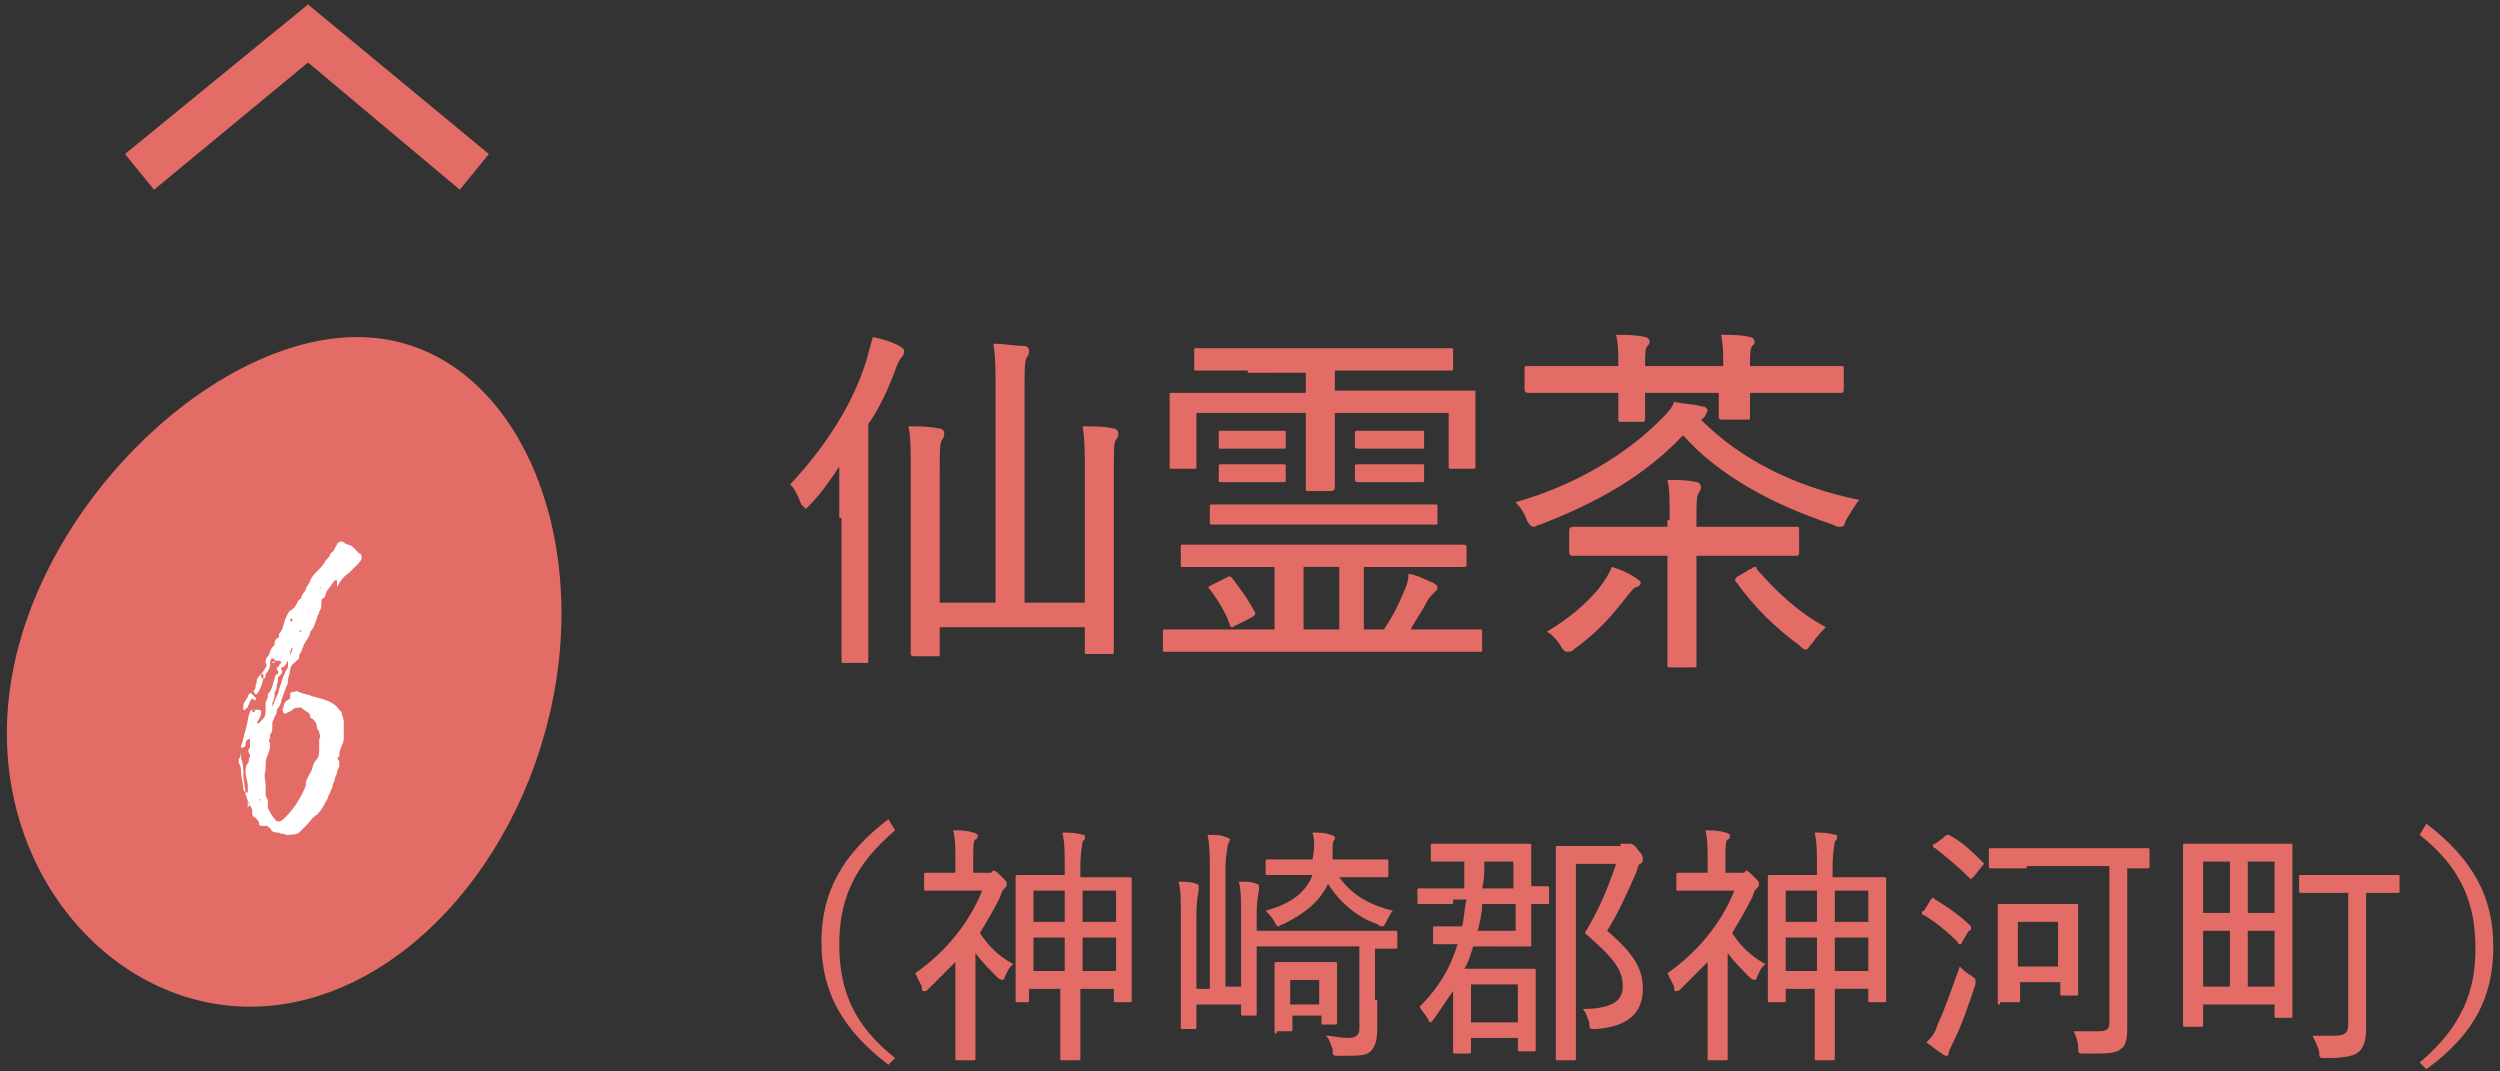
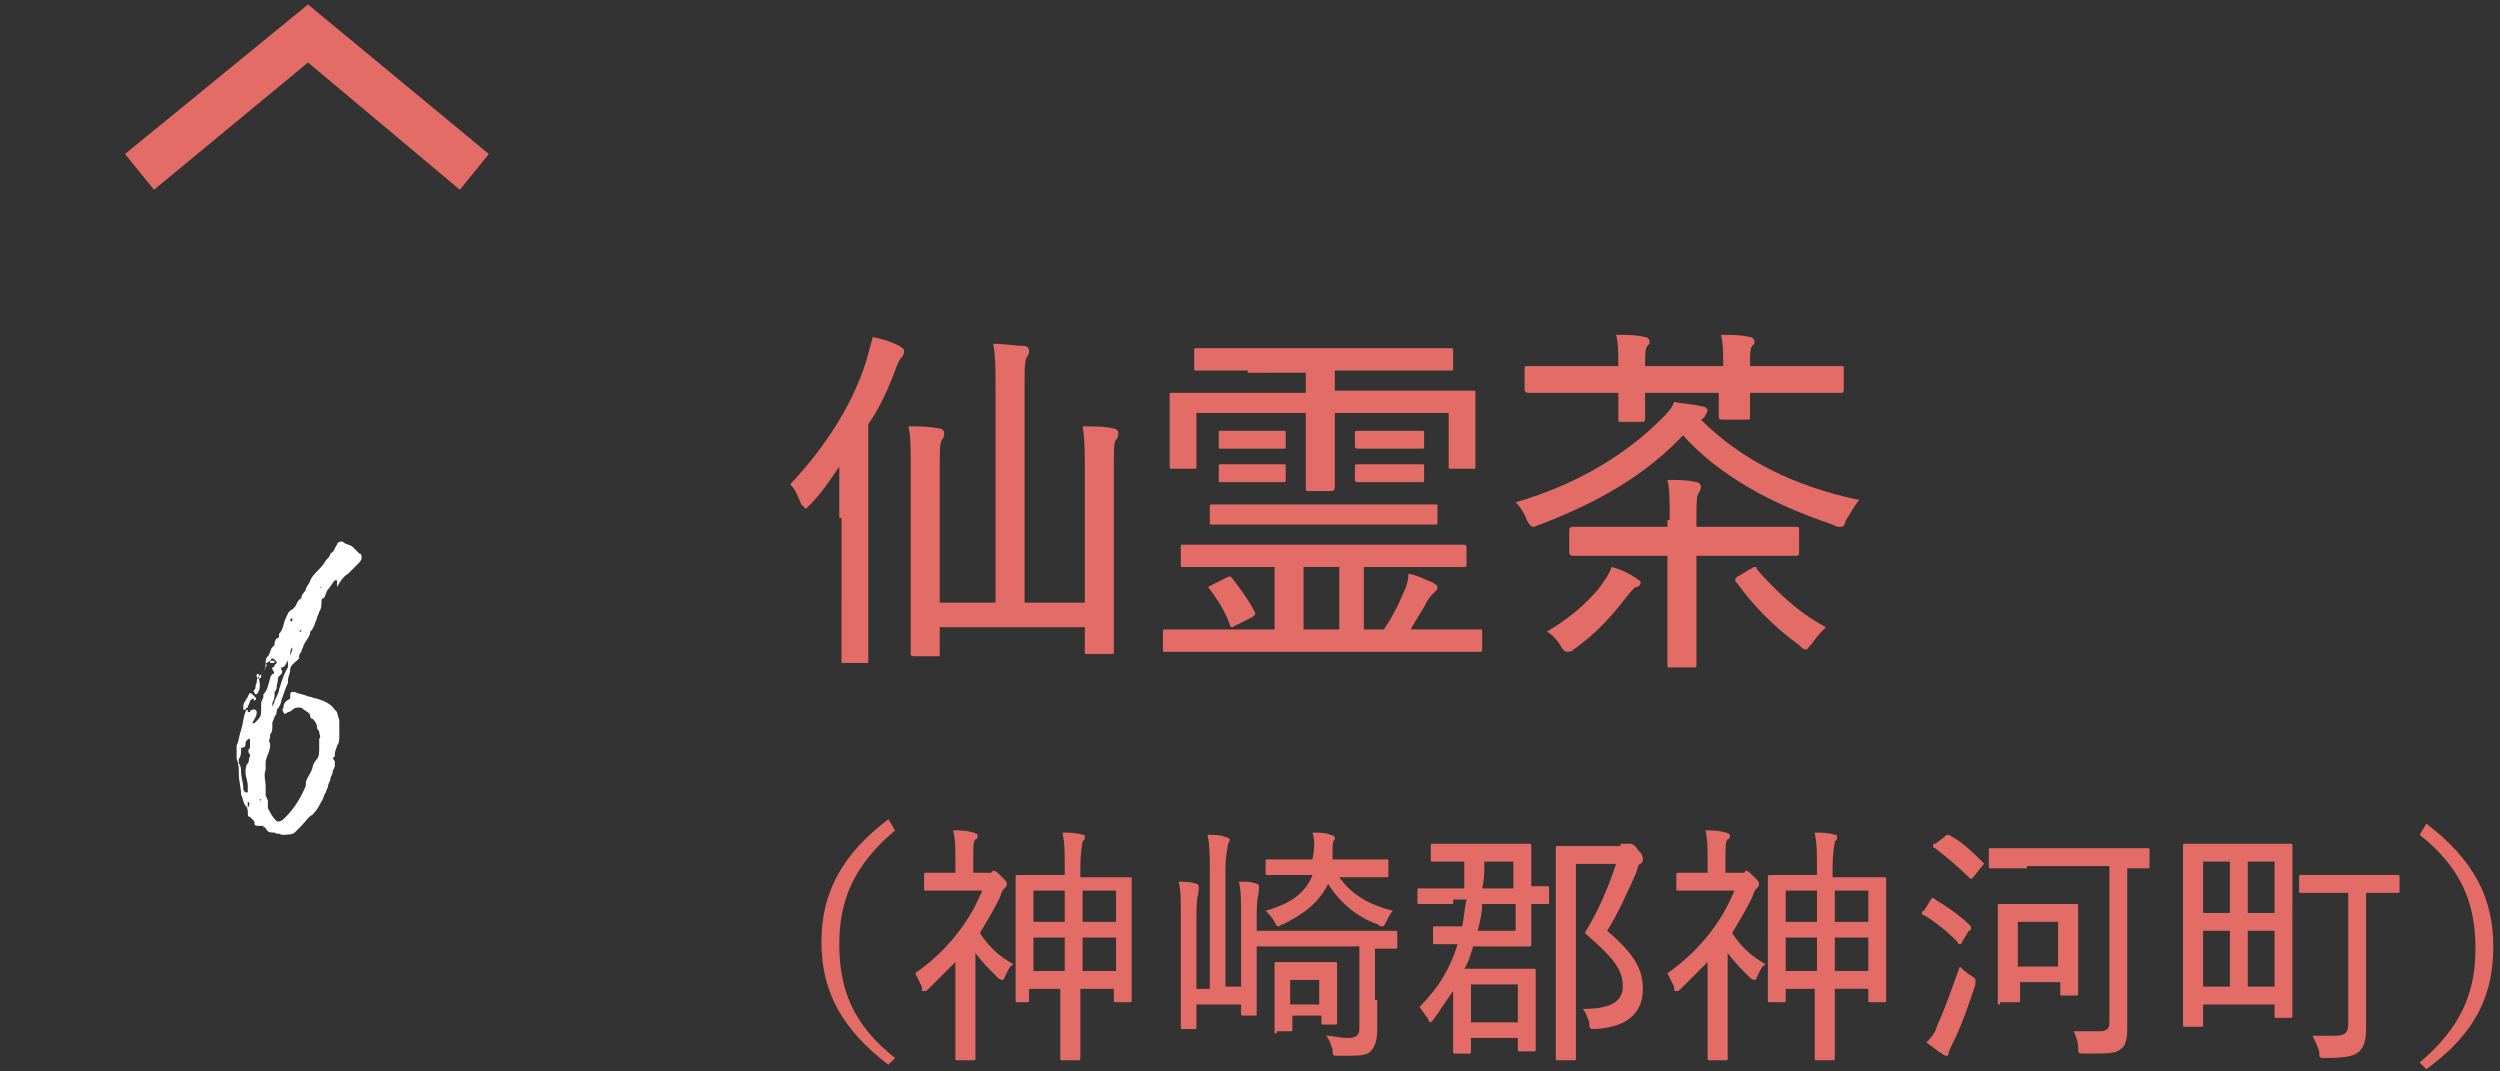
<svg xmlns="http://www.w3.org/2000/svg" version="1.1" id="レイヤー_1" x="0px" y="0px" viewBox="0 0 112 48" style="enable-background:new 0 0 112 48;" xml:space="preserve">
  <rect x="0" y="0" width="112" height="48" fill="#333333" stroke="none" />
  <style type="text/css">
	.st0{fill:#E46C66;}
	.st1{fill:#FFFFFF;}
</style>
  <g>
    <g>
-       <path class="st0" d="M24.9,30.6c-1.3,8-7.2,14.5-13.7,14.5S-0.8,38.5,0.5,30.5S9.6,15.1,16,15.1S26.2,22.6,24.9,30.6z" />
      <g>
-         <path class="st1" d="M11.5,31.1C11.5,31.2,11.5,31.1,11.5,31.1c-0.1,0-0.1,0-0.1-0.1c0,0-0.1,0,0-0.1c0.1-0.1,0-0.2,0.1-0.3     c0-0.1,0-0.2,0.1-0.3c0.1-0.1,0.2-0.2,0.3-0.4c0,0,0.1-0.1,0-0.2c0,0,0,0,0,0c0-0.1,0-0.2,0.1-0.3c0.1-0.1,0.1-0.3,0.2-0.4     c0,0,0.1-0.1,0.1-0.1c0,0,0,0.1,0,0c0,0,0,0,0,0c0-0.1,0-0.2,0.1-0.3c0,0,0.1,0,0.1-0.1c0,0,0-0.1,0-0.1c0.2-0.2,0.2-0.5,0.3-0.7     c0.1-0.2,0.1-0.3,0.3-0.4c0,0,0.1-0.1,0.1-0.1c0.1-0.1,0.1-0.3,0.3-0.4c0,0,0,0,0,0c0-0.2,0.2-0.3,0.2-0.4c0-0.1,0.2-0.3,0.2-0.4     c0.1-0.2,0.2-0.3,0.3-0.4c0.1-0.1,0.3-0.3,0.4-0.5c0.1-0.1,0.2-0.2,0.2-0.3c0,0,0,0,0,0c0.2-0.1,0.2-0.3,0.3-0.4     c0-0.1,0.2-0.2,0.3-0.1c0.1,0.1,0.3,0.1,0.4,0.2c0.1,0.1,0.2,0.2,0.3,0.3c0.1,0,0.1,0.1,0.1,0.2c0,0.1-0.1,0.2-0.2,0.3     c-0.1,0.1-0.3,0.3-0.4,0.4c-0.2,0.1-0.4,0.4-0.5,0.6C15.1,25.9,15.1,26,15,26c-0.1,0.1-0.2,0.3-0.3,0.4c-0.1,0.1-0.1,0.3-0.2,0.4     c-0.1,0-0.1,0.1-0.1,0.2c0,0.1,0,0.3-0.1,0.4c0,0.1-0.1,0.2-0.1,0.3c-0.1,0.2-0.1,0.4-0.3,0.6c0,0.2-0.2,0.4-0.3,0.6     c0,0.1-0.1,0.2-0.1,0.3c0,0-0.1,0.1-0.1,0.2c0,0,0,0.1,0,0.1C13.2,29.7,13,29.8,13,30c0,0.2-0.1,0.3-0.1,0.5c0,0,0,0,0,0.1     c-0.1,0.2-0.2,0.5-0.3,0.8c0,0.1-0.1,0.3-0.2,0.4c0,0.1,0,0.2-0.1,0.3c0,0.1-0.1,0.2-0.1,0.3c0,0,0,0,0,0.1c0,0.2,0,0.3-0.1,0.4     c0,0,0,0.1,0,0.1c0,0.1-0.1,0.2,0,0.3c0,0,0,0.1,0,0.1c0,0.3-0.2,0.5-0.2,0.8c0,0.1,0,0.2,0,0.3c-0.1,0.2,0,0.5,0,0.7     c0,0.1,0,0.1,0,0.2c0,0.1,0,0.1,0,0.2c0,0.1,0.1,0.2,0.1,0.3c0,0.1,0,0.2,0,0.3c0.1,0.2,0.2,0.4,0.4,0.6c0,0,0.1,0,0.1,0     c0.1,0,0.2-0.1,0.3-0.2c0.4-0.4,0.7-0.9,0.9-1.4c0,0,0-0.1,0-0.1c0-0.2,0.2-0.4,0.3-0.7c0-0.1,0.1-0.3,0.2-0.4     c0.1-0.1,0.1-0.3,0.1-0.5c0-0.1,0-0.2,0-0.3c0,0,0-0.1,0-0.1c0.1-0.1,0-0.2,0-0.3c0-0.1-0.1-0.1-0.1-0.2c0-0.2-0.1-0.3-0.2-0.4     c0,0-0.1,0-0.1-0.1c0-0.2-0.2-0.2-0.4-0.4c0,0-0.1,0-0.1,0c-0.1,0-0.2,0-0.3,0.1c0,0-0.1,0.1-0.2,0.1c-0.1,0.1-0.2,0.1-0.2,0     c-0.1-0.1,0-0.2,0-0.2c0-0.2,0.1-0.3,0.3-0.4c0,0,0,0,0-0.1c0-0.1,0-0.2,0.1-0.2c0,0,0,0,0.1,0c0.1-0.1,0.1,0,0.2,0     c0.2,0.1,0.4,0.1,0.6,0.2c0.1,0,0.3,0.1,0.4,0.1c0.3,0.1,0.6,0.2,0.8,0.5c0,0,0.1,0.1,0.1,0.1c0,0.1,0.1,0.3,0.1,0.4     c0,0.1,0,0.3,0,0.4c0,0,0,0.1,0,0.1c0,0.1,0,0.1,0,0.2c0,0.1,0,0.3-0.1,0.4c0,0.1-0.1,0.2-0.1,0.4c0,0,0,0.1,0,0.1     c-0.1,0-0.1,0.1,0,0.2c0,0,0,0.1,0,0.2c0,0.1-0.1,0.2-0.1,0.3c0,0.1-0.1,0.2-0.1,0.3c0,0.1-0.1,0.2-0.1,0.3     c0,0.1-0.1,0.2-0.1,0.3c-0.1,0.1-0.1,0.3-0.2,0.4c-0.1,0.2-0.2,0.4-0.4,0.6c-0.2,0.1-0.3,0.3-0.5,0.5c-0.1,0.1-0.2,0.2-0.3,0.3     c-0.1,0.1-0.4,0.1-0.6,0.1c-0.1-0.1-0.2,0-0.3-0.1c-0.2,0-0.3,0-0.4-0.2c-0.1-0.1-0.1,0-0.1,0c0,0,0,0,0,0c0,0,0,0,0,0     c0-0.1,0-0.1,0-0.1c-0.1,0-0.1,0-0.2,0c-0.1,0-0.2,0-0.2-0.1c0-0.1,0-0.1-0.1-0.2c0,0-0.1-0.1-0.1-0.1c-0.1,0-0.1-0.1-0.1-0.2     c0-0.1,0-0.2-0.1-0.3c-0.1-0.1-0.1-0.3-0.2-0.5c0-0.3-0.1-0.6-0.1-0.9c0-0.2,0-0.5-0.1-0.7c0-0.1,0-0.1,0-0.2c0-0.1,0-0.1,0-0.2     c0-0.1,0-0.1,0-0.2c0.1-0.2,0.1-0.4,0.2-0.7c0.1-0.3,0.1-0.6,0.2-0.8c0,0,0-0.1,0.1-0.1c0,0,0,0,0,0c0,0,0,0,0,0c0,0,0,0.1,0,0.1     c0,0,0,0,0,0c0,0,0,0,0.1,0c0,0,0-0.1,0.1-0.1c0,0,0.1,0,0.1,0s0.1,0,0.1,0.1c0,0.2-0.1,0.3-0.2,0.5c0,0,0,0,0,0c0,0,0,0,0.1,0     c0,0,0,0,0,0c0.3-0.3,0.3-0.3,0.3-0.7c0-0.1,0-0.2,0-0.2c0-0.1,0.1-0.2,0.1-0.3c0,0,0-0.1,0-0.1c0.2-0.2,0.2-0.4,0.3-0.7     c0-0.1,0.1-0.2,0.1-0.2c0.1,0,0.1-0.1,0-0.2c0,0,0-0.1,0-0.1c0,0,0.1,0,0.1-0.1c0,0,0.1-0.1,0.1-0.1c0,0,0-0.1-0.1-0.1     c-0.1,0-0.1,0-0.2,0c0,0-0.1,0.1-0.2,0.1c0,0,0,0,0,0.1c0,0.1-0.1,0.3-0.2,0.4c0,0.1,0,0.2-0.1,0.2c0-0.1,0-0.1,0-0.2     c0,0,0,0,0,0c0,0,0,0-0.1,0c0,0,0,0,0,0.1c0,0,0,0.1,0.1,0.1C11.7,30.8,11.6,31,11.5,31.1z M11.2,33.1C11.2,33,11.2,33,11.2,33.1     C11.2,33,11.2,33,11.2,33.1c-0.1,0-0.2,0.1-0.2,0.2c0,0.1,0,0.2-0.2,0.2l0,0c0,0,0,0.1,0,0.1c0,0.1,0,0.3-0.1,0.4     c0,0,0,0.1,0,0.2c0.1,0.1,0.1,0.3,0.1,0.4c0,0.2,0.1,0.5,0.1,0.7c0,0.1,0,0.1,0.1,0.2c0,0,0,0,0.1,0l0,0c0-0.1,0-0.2,0-0.3     c0-0.2-0.1-0.4-0.1-0.6c0-0.1,0-0.3,0.1-0.4c0.1-0.1,0-0.2,0.1-0.3c0,0,0-0.1,0-0.1c-0.1-0.1-0.1-0.2,0-0.3     C11.2,33.5,11.2,33.3,11.2,33.1C11.2,33.1,11.2,33.1,11.2,33.1z M11.4,31.4C11.4,31.4,11.4,31.4,11.4,31.4c0-0.1-0.1-0.1-0.1-0.1     c0,0-0.1,0.1-0.1,0.1c0,0.1-0.1,0.2-0.1,0.3c0,0-0.1,0-0.1,0.1c0,0,0,0-0.1,0c0,0,0,0,0-0.1c0-0.1,0-0.2,0.1-0.3     c0-0.1,0.1-0.1,0.1-0.2c0.1-0.2,0.1-0.2,0.3,0C11.5,31.3,11.5,31.3,11.4,31.4C11.5,31.3,11.4,31.4,11.4,31.4z M10.9,32L10.9,32     L10.9,32L10.9,32z M11.1,35.9L11.1,35.9C11.1,35.9,11,35.9,11.1,35.9c0,0.1,0,0.2,0,0.3c0,0,0,0,0,0c0,0,0,0,0,0     C11.2,36,11.2,36,11.1,35.9z M11.4,36.5C11.4,36.4,11.4,36.4,11.4,36.5C11.3,36.4,11.3,36.4,11.4,36.5     C11.3,36.5,11.3,36.5,11.4,36.5L11.4,36.5z M11.4,31.8C11.4,31.8,11.4,31.8,11.4,31.8C11.3,31.8,11.3,31.8,11.4,31.8     C11.3,31.8,11.4,31.7,11.4,31.8C11.4,31.7,11.4,31.8,11.4,31.8z M11.4,32.1C11.4,32.1,11.4,32.1,11.4,32.1     C11.4,32,11.4,32,11.4,32.1C11.4,32,11.4,32.1,11.4,32.1C11.4,32.1,11.4,32.1,11.4,32.1z M11.5,33.4     C11.5,33.4,11.5,33.4,11.5,33.4C11.5,33.4,11.5,33.4,11.5,33.4C11.5,33.3,11.5,33.3,11.5,33.4C11.5,33.3,11.6,33.3,11.5,33.4     C11.5,33.3,11.5,33.3,11.5,33.4C11.5,33.3,11.5,33.3,11.5,33.4z M11.7,35.8C11.6,35.8,11.6,35.9,11.7,35.8     C11.6,35.9,11.7,35.9,11.7,35.8C11.7,35.9,11.7,35.9,11.7,35.8C11.7,35.8,11.7,35.8,11.7,35.8z M12.9,29.6     c-0.1,0.1-0.1,0.3-0.3,0.3c0,0,0,0,0,0.1c0.1,0.1,0,0.2,0,0.2c0,0-0.1,0.1-0.1,0.1c-0.1,0.1,0,0.1-0.1,0.4c0,0.1,0,0.2-0.1,0.3     c0,0,0,0,0,0.1c0,0.1,0,0.2-0.1,0.4c0,0.1,0,0.1,0,0.2c0,0,0,0,0,0c0,0,0,0,0,0c0-0.1,0.1-0.2,0.1-0.3c0.1-0.2,0.2-0.4,0.2-0.5     c0.1-0.3,0.2-0.7,0.4-1C12.9,29.8,12.9,29.7,12.9,29.6C12.9,29.6,12.9,29.5,12.9,29.6C12.9,29.5,12.9,29.5,12.9,29.6     C12.9,29.5,12.9,29.6,12.9,29.6C12.9,29.6,12.9,29.6,12.9,29.6z M12.2,29.5C12.1,29.5,12.1,29.6,12.2,29.5     c-0.1,0.1-0.1,0.1-0.1,0.2c0,0,0,0,0.1,0c0.1,0,0.1,0,0.1-0.1c0,0,0,0,0.1,0c0,0,0,0,0,0c0,0,0,0,0,0     C12.3,29.6,12.3,29.5,12.2,29.5z M12.3,28.4L12.3,28.4L12.3,28.4L12.3,28.4z M12.7,28.5L12.7,28.5L12.7,28.5z M13,29.4     c0-0.1,0.1-0.2,0.1-0.4c0,0,0,0,0,0c0,0,0,0,0,0C13,29.1,13,29.2,13,29.4C12.9,29.4,13,29.4,13,29.4C13,29.4,13,29.4,13,29.4z      M13.1,27.7C13.1,27.7,13,27.7,13.1,27.7c-0.1,0-0.1,0.1-0.1,0.1c0,0,0,0,0,0C13.1,27.9,13.1,27.8,13.1,27.7     C13.1,27.8,13.1,27.7,13.1,27.7z M13.2,28.7C13.2,28.7,13.2,28.7,13.2,28.7C13.2,28.8,13.2,28.8,13.2,28.7     C13.2,28.8,13.2,28.7,13.2,28.7C13.2,28.7,13.2,28.7,13.2,28.7z M13.4,27.5L13.4,27.5L13.4,27.5L13.4,27.5z M13.5,28.2     C13.5,28.2,13.5,28.2,13.5,28.2C13.5,28.2,13.4,28.3,13.5,28.2c-0.1,0.1-0.1,0.1-0.1,0.1c0,0,0,0,0,0     C13.5,28.3,13.5,28.3,13.5,28.2C13.5,28.2,13.5,28.2,13.5,28.2z M14,27.2L14,27.2L14,27.2L14,27.2z M14.4,26.3     C14.4,26.3,14.4,26.3,14.4,26.3C14.3,26.3,14.3,26.4,14.4,26.3C14.4,26.4,14.4,26.3,14.4,26.3C14.4,26.3,14.4,26.3,14.4,26.3z" />
+         <path class="st1" d="M11.5,31.1C11.5,31.2,11.5,31.1,11.5,31.1c-0.1,0-0.1,0-0.1-0.1c0,0-0.1,0,0-0.1c0.1-0.1,0-0.2,0.1-0.3     c0-0.1,0-0.2,0.1-0.3c0.1-0.1,0.2-0.2,0.3-0.4c0,0,0.1-0.1,0-0.2c0,0,0,0,0,0c0-0.1,0-0.2,0.1-0.3c0.1-0.1,0.1-0.3,0.2-0.4     c0,0,0.1-0.1,0.1-0.1c0,0,0,0.1,0,0c0,0,0,0,0,0c0-0.1,0-0.2,0.1-0.3c0,0,0.1,0,0.1-0.1c0,0,0-0.1,0-0.1c0.2-0.2,0.2-0.5,0.3-0.7     c0.1-0.2,0.1-0.3,0.3-0.4c0,0,0.1-0.1,0.1-0.1c0.1-0.1,0.1-0.3,0.3-0.4c0,0,0,0,0,0c0-0.2,0.2-0.3,0.2-0.4c0-0.1,0.2-0.3,0.2-0.4     c0.1-0.2,0.2-0.3,0.3-0.4c0.1-0.1,0.3-0.3,0.4-0.5c0.1-0.1,0.2-0.2,0.2-0.3c0,0,0,0,0,0c0.2-0.1,0.2-0.3,0.3-0.4     c0-0.1,0.2-0.2,0.3-0.1c0.1,0.1,0.3,0.1,0.4,0.2c0.1,0.1,0.2,0.2,0.3,0.3c0.1,0,0.1,0.1,0.1,0.2c0,0.1-0.1,0.2-0.2,0.3     c-0.1,0.1-0.3,0.3-0.4,0.4c-0.2,0.1-0.4,0.4-0.5,0.6C15.1,25.9,15.1,26,15,26c-0.1,0.1-0.2,0.3-0.3,0.4c-0.1,0.1-0.1,0.3-0.2,0.4     c-0.1,0-0.1,0.1-0.1,0.2c0,0.1,0,0.3-0.1,0.4c0,0.1-0.1,0.2-0.1,0.3c-0.1,0.2-0.1,0.4-0.3,0.6c0,0.2-0.2,0.4-0.3,0.6     c0,0.1-0.1,0.2-0.1,0.3c0,0-0.1,0.1-0.1,0.2c0,0,0,0.1,0,0.1C13.2,29.7,13,29.8,13,30c0,0.2-0.1,0.3-0.1,0.5c0,0,0,0,0,0.1     c-0.1,0.2-0.2,0.5-0.3,0.8c0,0.1-0.1,0.3-0.2,0.4c0,0.1,0,0.2-0.1,0.3c0,0.1-0.1,0.2-0.1,0.3c0,0,0,0,0,0.1c0,0.2,0,0.3-0.1,0.4     c0,0,0,0.1,0,0.1c0,0.1-0.1,0.2,0,0.3c0,0,0,0.1,0,0.1c0,0.3-0.2,0.5-0.2,0.8c0,0.1,0,0.2,0,0.3c-0.1,0.2,0,0.5,0,0.7     c0,0.1,0,0.1,0,0.2c0,0.1,0,0.1,0,0.2c0,0.1,0.1,0.2,0.1,0.3c0,0.1,0,0.2,0,0.3c0.1,0.2,0.2,0.4,0.4,0.6c0,0,0.1,0,0.1,0     c0.1,0,0.2-0.1,0.3-0.2c0.4-0.4,0.7-0.9,0.9-1.4c0,0,0-0.1,0-0.1c0-0.2,0.2-0.4,0.3-0.7c0-0.1,0.1-0.3,0.2-0.4     c0.1-0.1,0.1-0.3,0.1-0.5c0-0.1,0-0.2,0-0.3c0,0,0-0.1,0-0.1c0.1-0.1,0-0.2,0-0.3c0-0.1-0.1-0.1-0.1-0.2c0-0.2-0.1-0.3-0.2-0.4     c0,0-0.1,0-0.1-0.1c0-0.2-0.2-0.2-0.4-0.4c0,0-0.1,0-0.1,0c-0.1,0-0.2,0-0.3,0.1c0,0-0.1,0.1-0.2,0.1c-0.1,0.1-0.2,0.1-0.2,0     c-0.1-0.1,0-0.2,0-0.2c0-0.2,0.1-0.3,0.3-0.4c0,0,0,0,0-0.1c0-0.1,0-0.2,0.1-0.2c0,0,0,0,0.1,0c0.2,0.1,0.4,0.1,0.6,0.2c0.1,0,0.3,0.1,0.4,0.1c0.3,0.1,0.6,0.2,0.8,0.5c0,0,0.1,0.1,0.1,0.1c0,0.1,0.1,0.3,0.1,0.4     c0,0.1,0,0.3,0,0.4c0,0,0,0.1,0,0.1c0,0.1,0,0.1,0,0.2c0,0.1,0,0.3-0.1,0.4c0,0.1-0.1,0.2-0.1,0.4c0,0,0,0.1,0,0.1     c-0.1,0-0.1,0.1,0,0.2c0,0,0,0.1,0,0.2c0,0.1-0.1,0.2-0.1,0.3c0,0.1-0.1,0.2-0.1,0.3c0,0.1-0.1,0.2-0.1,0.3     c0,0.1-0.1,0.2-0.1,0.3c-0.1,0.1-0.1,0.3-0.2,0.4c-0.1,0.2-0.2,0.4-0.4,0.6c-0.2,0.1-0.3,0.3-0.5,0.5c-0.1,0.1-0.2,0.2-0.3,0.3     c-0.1,0.1-0.4,0.1-0.6,0.1c-0.1-0.1-0.2,0-0.3-0.1c-0.2,0-0.3,0-0.4-0.2c-0.1-0.1-0.1,0-0.1,0c0,0,0,0,0,0c0,0,0,0,0,0     c0-0.1,0-0.1,0-0.1c-0.1,0-0.1,0-0.2,0c-0.1,0-0.2,0-0.2-0.1c0-0.1,0-0.1-0.1-0.2c0,0-0.1-0.1-0.1-0.1c-0.1,0-0.1-0.1-0.1-0.2     c0-0.1,0-0.2-0.1-0.3c-0.1-0.1-0.1-0.3-0.2-0.5c0-0.3-0.1-0.6-0.1-0.9c0-0.2,0-0.5-0.1-0.7c0-0.1,0-0.1,0-0.2c0-0.1,0-0.1,0-0.2     c0-0.1,0-0.1,0-0.2c0.1-0.2,0.1-0.4,0.2-0.7c0.1-0.3,0.1-0.6,0.2-0.8c0,0,0-0.1,0.1-0.1c0,0,0,0,0,0c0,0,0,0,0,0c0,0,0,0.1,0,0.1     c0,0,0,0,0,0c0,0,0,0,0.1,0c0,0,0-0.1,0.1-0.1c0,0,0.1,0,0.1,0s0.1,0,0.1,0.1c0,0.2-0.1,0.3-0.2,0.5c0,0,0,0,0,0c0,0,0,0,0.1,0     c0,0,0,0,0,0c0.3-0.3,0.3-0.3,0.3-0.7c0-0.1,0-0.2,0-0.2c0-0.1,0.1-0.2,0.1-0.3c0,0,0-0.1,0-0.1c0.2-0.2,0.2-0.4,0.3-0.7     c0-0.1,0.1-0.2,0.1-0.2c0.1,0,0.1-0.1,0-0.2c0,0,0-0.1,0-0.1c0,0,0.1,0,0.1-0.1c0,0,0.1-0.1,0.1-0.1c0,0,0-0.1-0.1-0.1     c-0.1,0-0.1,0-0.2,0c0,0-0.1,0.1-0.2,0.1c0,0,0,0,0,0.1c0,0.1-0.1,0.3-0.2,0.4c0,0.1,0,0.2-0.1,0.2c0-0.1,0-0.1,0-0.2     c0,0,0,0,0,0c0,0,0,0-0.1,0c0,0,0,0,0,0.1c0,0,0,0.1,0.1,0.1C11.7,30.8,11.6,31,11.5,31.1z M11.2,33.1C11.2,33,11.2,33,11.2,33.1     C11.2,33,11.2,33,11.2,33.1c-0.1,0-0.2,0.1-0.2,0.2c0,0.1,0,0.2-0.2,0.2l0,0c0,0,0,0.1,0,0.1c0,0.1,0,0.3-0.1,0.4     c0,0,0,0.1,0,0.2c0.1,0.1,0.1,0.3,0.1,0.4c0,0.2,0.1,0.5,0.1,0.7c0,0.1,0,0.1,0.1,0.2c0,0,0,0,0.1,0l0,0c0-0.1,0-0.2,0-0.3     c0-0.2-0.1-0.4-0.1-0.6c0-0.1,0-0.3,0.1-0.4c0.1-0.1,0-0.2,0.1-0.3c0,0,0-0.1,0-0.1c-0.1-0.1-0.1-0.2,0-0.3     C11.2,33.5,11.2,33.3,11.2,33.1C11.2,33.1,11.2,33.1,11.2,33.1z M11.4,31.4C11.4,31.4,11.4,31.4,11.4,31.4c0-0.1-0.1-0.1-0.1-0.1     c0,0-0.1,0.1-0.1,0.1c0,0.1-0.1,0.2-0.1,0.3c0,0-0.1,0-0.1,0.1c0,0,0,0-0.1,0c0,0,0,0,0-0.1c0-0.1,0-0.2,0.1-0.3     c0-0.1,0.1-0.1,0.1-0.2c0.1-0.2,0.1-0.2,0.3,0C11.5,31.3,11.5,31.3,11.4,31.4C11.5,31.3,11.4,31.4,11.4,31.4z M10.9,32L10.9,32     L10.9,32L10.9,32z M11.1,35.9L11.1,35.9C11.1,35.9,11,35.9,11.1,35.9c0,0.1,0,0.2,0,0.3c0,0,0,0,0,0c0,0,0,0,0,0     C11.2,36,11.2,36,11.1,35.9z M11.4,36.5C11.4,36.4,11.4,36.4,11.4,36.5C11.3,36.4,11.3,36.4,11.4,36.5     C11.3,36.5,11.3,36.5,11.4,36.5L11.4,36.5z M11.4,31.8C11.4,31.8,11.4,31.8,11.4,31.8C11.3,31.8,11.3,31.8,11.4,31.8     C11.3,31.8,11.4,31.7,11.4,31.8C11.4,31.7,11.4,31.8,11.4,31.8z M11.4,32.1C11.4,32.1,11.4,32.1,11.4,32.1     C11.4,32,11.4,32,11.4,32.1C11.4,32,11.4,32.1,11.4,32.1C11.4,32.1,11.4,32.1,11.4,32.1z M11.5,33.4     C11.5,33.4,11.5,33.4,11.5,33.4C11.5,33.4,11.5,33.4,11.5,33.4C11.5,33.3,11.5,33.3,11.5,33.4C11.5,33.3,11.6,33.3,11.5,33.4     C11.5,33.3,11.5,33.3,11.5,33.4C11.5,33.3,11.5,33.3,11.5,33.4z M11.7,35.8C11.6,35.8,11.6,35.9,11.7,35.8     C11.6,35.9,11.7,35.9,11.7,35.8C11.7,35.9,11.7,35.9,11.7,35.8C11.7,35.8,11.7,35.8,11.7,35.8z M12.9,29.6     c-0.1,0.1-0.1,0.3-0.3,0.3c0,0,0,0,0,0.1c0.1,0.1,0,0.2,0,0.2c0,0-0.1,0.1-0.1,0.1c-0.1,0.1,0,0.1-0.1,0.4c0,0.1,0,0.2-0.1,0.3     c0,0,0,0,0,0.1c0,0.1,0,0.2-0.1,0.4c0,0.1,0,0.1,0,0.2c0,0,0,0,0,0c0,0,0,0,0,0c0-0.1,0.1-0.2,0.1-0.3c0.1-0.2,0.2-0.4,0.2-0.5     c0.1-0.3,0.2-0.7,0.4-1C12.9,29.8,12.9,29.7,12.9,29.6C12.9,29.6,12.9,29.5,12.9,29.6C12.9,29.5,12.9,29.5,12.9,29.6     C12.9,29.5,12.9,29.6,12.9,29.6C12.9,29.6,12.9,29.6,12.9,29.6z M12.2,29.5C12.1,29.5,12.1,29.6,12.2,29.5     c-0.1,0.1-0.1,0.1-0.1,0.2c0,0,0,0,0.1,0c0.1,0,0.1,0,0.1-0.1c0,0,0,0,0.1,0c0,0,0,0,0,0c0,0,0,0,0,0     C12.3,29.6,12.3,29.5,12.2,29.5z M12.3,28.4L12.3,28.4L12.3,28.4L12.3,28.4z M12.7,28.5L12.7,28.5L12.7,28.5z M13,29.4     c0-0.1,0.1-0.2,0.1-0.4c0,0,0,0,0,0c0,0,0,0,0,0C13,29.1,13,29.2,13,29.4C12.9,29.4,13,29.4,13,29.4C13,29.4,13,29.4,13,29.4z      M13.1,27.7C13.1,27.7,13,27.7,13.1,27.7c-0.1,0-0.1,0.1-0.1,0.1c0,0,0,0,0,0C13.1,27.9,13.1,27.8,13.1,27.7     C13.1,27.8,13.1,27.7,13.1,27.7z M13.2,28.7C13.2,28.7,13.2,28.7,13.2,28.7C13.2,28.8,13.2,28.8,13.2,28.7     C13.2,28.8,13.2,28.7,13.2,28.7C13.2,28.7,13.2,28.7,13.2,28.7z M13.4,27.5L13.4,27.5L13.4,27.5L13.4,27.5z M13.5,28.2     C13.5,28.2,13.5,28.2,13.5,28.2C13.5,28.2,13.4,28.3,13.5,28.2c-0.1,0.1-0.1,0.1-0.1,0.1c0,0,0,0,0,0     C13.5,28.3,13.5,28.3,13.5,28.2C13.5,28.2,13.5,28.2,13.5,28.2z M14,27.2L14,27.2L14,27.2L14,27.2z M14.4,26.3     C14.4,26.3,14.4,26.3,14.4,26.3C14.3,26.3,14.3,26.4,14.4,26.3C14.4,26.4,14.4,26.3,14.4,26.3C14.4,26.3,14.4,26.3,14.4,26.3z" />
      </g>
    </g>
    <g>
      <g>
        <path class="st0" d="M37.6,23.2c0-0.6,0-1.5,0-2.3c-0.4,0.6-0.8,1.2-1.3,1.7c-0.1,0.1-0.2,0.2-0.2,0.2c0,0-0.1-0.1-0.2-0.2     c-0.2-0.5-0.3-0.7-0.5-0.9c1.6-1.7,2.8-3.6,3.4-5.5c0.1-0.4,0.2-0.7,0.3-1.1c0.5,0.1,0.8,0.2,1.2,0.4c0.1,0.1,0.2,0.1,0.2,0.2     c0,0.1,0,0.2-0.1,0.3c-0.1,0.1-0.2,0.3-0.3,0.6c-0.3,0.8-0.7,1.7-1.2,2.4v8.1c0,1.7,0,2.4,0,2.5c0,0.1,0,0.1-0.1,0.1h-1     c-0.1,0-0.1,0-0.1-0.1c0-0.1,0-0.8,0-2.5V23.2z M48.6,21c0-0.8,0-1.3-0.1-1.9c0.5,0,1,0,1.4,0.1c0.1,0,0.2,0.1,0.2,0.2     s0,0.2-0.1,0.3c-0.1,0.1-0.1,0.4-0.1,1.4v5.2c0,1.9,0,2.8,0,2.9c0,0.1,0,0.1-0.2,0.1h-1c-0.1,0-0.1,0-0.1-0.1v-1.1h-6.5v1.2     c0,0.1,0,0.1-0.1,0.1h-1c-0.1,0-0.2,0-0.2-0.1c0-0.1,0-1,0-2.9v-5.4c0-0.9,0-1.4-0.1-1.9c0.5,0,0.9,0,1.4,0.1     c0.1,0,0.2,0.1,0.2,0.2c0,0.1,0,0.2-0.1,0.3c-0.1,0.2-0.1,0.4-0.1,1.3V27h2.5v-9.5c0-1,0-1.5-0.1-2.1c0.5,0,1,0.1,1.4,0.1     c0.1,0,0.2,0.1,0.2,0.2s0,0.2-0.1,0.3c-0.1,0.2-0.1,0.5-0.1,1.5V27h2.7V21z" />
        <path class="st0" d="M54.3,29.2c-1.5,0-2,0-2.1,0c-0.1,0-0.1,0-0.1-0.1v-0.8c0-0.1,0-0.1,0.1-0.1c0.1,0,0.6,0,2.1,0h2.8v-2.8     h-1.9c-1.6,0-2.1,0-2.2,0c-0.1,0-0.1,0-0.1-0.1v-0.8c0-0.1,0-0.1,0.1-0.1c0.1,0,0.6,0,2.2,0h8.1c1.6,0,2.1,0,2.2,0     c0.1,0,0.2,0,0.2,0.1v0.8c0,0.1,0,0.1-0.2,0.1c-0.1,0-0.6,0-2.2,0h-2.2v2.8h0.9c0.4-0.6,0.6-1,0.9-1.7c0.1-0.2,0.2-0.5,0.2-0.8     c0.5,0.1,0.8,0.3,1.1,0.4c0.1,0.1,0.2,0.1,0.2,0.2c0,0.1,0,0.1-0.2,0.3c-0.1,0.1-0.2,0.2-0.3,0.4c-0.2,0.4-0.5,0.8-0.7,1.2h1     c1.5,0,2,0,2.1,0c0.1,0,0.1,0,0.1,0.1v0.8c0,0.1,0,0.1-0.1,0.1c-0.1,0-0.6,0-2.1,0H54.3z M55.9,16.6c-1.6,0-2.2,0-2.3,0     c-0.1,0-0.1,0-0.1-0.1v-0.8c0-0.1,0-0.1,0.1-0.1c0.1,0,0.6,0,2.3,0h6.8c1.6,0,2.2,0,2.3,0c0.1,0,0.1,0,0.1,0.1v0.8     c0,0.1,0,0.1-0.1,0.1c-0.1,0-0.6,0-2.3,0h-2.9v0.9h4c1.5,0,2.1,0,2.2,0c0.1,0,0.1,0,0.1,0.1c0,0.1,0,0.4,0,0.8v0.8     c0,1.4,0,1.6,0,1.7c0,0.1,0,0.1-0.1,0.1h-1c-0.1,0-0.1,0-0.1-0.1v-2.4h-5.1v1.7c0,1.1,0,1.6,0,1.6c0,0.1,0,0.2-0.2,0.2h-1     c-0.1,0-0.1,0-0.1-0.2c0-0.1,0-0.5,0-1.6v-1.7h-4.9v2.4c0,0.1,0,0.1-0.1,0.1h-1c-0.1,0-0.1,0-0.1-0.1c0-0.1,0-0.3,0-1.7v-0.6     c0-0.5,0-0.8,0-0.9c0-0.1,0-0.1,0.1-0.1c0.1,0,0.6,0,2.2,0h3.8v-0.9H55.9z M55.4,28c-0.1,0-0.1,0.1-0.2,0.1c0,0-0.1,0-0.1-0.1     c-0.2-0.6-0.6-1.2-0.9-1.6c-0.1-0.1-0.1-0.1,0.1-0.2l0.6-0.3c0.2-0.1,0.2-0.1,0.3,0c0.3,0.4,0.7,0.9,1,1.5c0.1,0.1,0,0.2-0.2,0.3     L55.4,28z M56.6,23.5c-1.6,0-2.2,0-2.3,0c-0.1,0-0.1,0-0.1-0.1v-0.7c0-0.1,0-0.1,0.1-0.1c0.1,0,0.6,0,2.3,0H62c1.6,0,2.2,0,2.3,0     c0.1,0,0.1,0,0.1,0.1v0.7c0,0.1,0,0.1-0.1,0.1c-0.1,0-0.6,0-2.3,0H56.6z M56.5,19.3c0.7,0,0.9,0,1,0c0.1,0,0.1,0,0.1,0.1V20     c0,0.1,0,0.1-0.1,0.1c-0.1,0-0.3,0-1,0h-0.8c-0.7,0-0.9,0-1,0c-0.1,0-0.1,0-0.1-0.1v-0.6c0-0.1,0-0.1,0.1-0.1c0.1,0,0.3,0,1,0     H56.5z M56.5,20.8c0.7,0,0.9,0,1,0c0.1,0,0.1,0,0.1,0.1v0.6c0,0.1,0,0.1-0.1,0.1c-0.1,0-0.3,0-1,0h-0.8c-0.7,0-0.9,0-1,0     c-0.1,0-0.1,0-0.1-0.1v-0.6c0-0.1,0-0.1,0.1-0.1c0.1,0,0.3,0,1,0H56.5z M60,28.2v-2.8h-1.6v2.8H60z M62.7,19.3c0.7,0,0.9,0,1,0     c0.1,0,0.1,0,0.1,0.1V20c0,0.1,0,0.1-0.1,0.1c-0.1,0-0.3,0-1,0h-0.8c-0.7,0-0.9,0-1,0c-0.1,0-0.2,0-0.2-0.1v-0.6     c0-0.1,0-0.1,0.2-0.1c0.1,0,0.3,0,1,0H62.7z M62.7,20.8c0.7,0,0.9,0,1,0c0.1,0,0.1,0,0.1,0.1v0.6c0,0.1,0,0.1-0.1,0.1     c-0.1,0-0.3,0-1,0h-0.8c-0.7,0-0.9,0-1,0c-0.1,0-0.2,0-0.2-0.1v-0.6c0-0.1,0-0.1,0.2-0.1c0.1,0,0.3,0,1,0H62.7z" />
        <path class="st0" d="M76.2,18.8c1.8,1.8,4.2,3,7.1,3.6c-0.2,0.2-0.4,0.6-0.6,0.9c-0.1,0.3-0.1,0.3-0.3,0.3c-0.1,0-0.1,0-0.3-0.1     c-2.7-0.9-5.1-2.2-6.7-4c-1.7,1.8-3.8,3-6.4,4c-0.1,0-0.2,0.1-0.3,0.1c-0.1,0-0.2-0.1-0.3-0.3c-0.1-0.3-0.3-0.6-0.5-0.8     c2.8-0.8,5-2.2,6.5-3.7c0.3-0.3,0.5-0.5,0.6-0.8c0.4,0.1,0.9,0.1,1.2,0.2c0.2,0,0.3,0.1,0.3,0.2C76.4,18.6,76.4,18.7,76.2,18.8     L76.2,18.8z M77.2,16.4c0-0.6,0-1-0.1-1.4c0.5,0,0.9,0,1.3,0.1c0.1,0,0.2,0.1,0.2,0.2s0,0.1-0.1,0.2c-0.1,0.1-0.1,0.4-0.1,0.9     h1.9c1.6,0,2.1,0,2.2,0c0.1,0,0.1,0,0.1,0.1v0.9c0,0.1,0,0.2-0.1,0.2c-0.1,0-0.6,0-2.2,0h-1.9c0,0.7,0,1,0,1.1     c0,0.1,0,0.1-0.2,0.1h-1c-0.1,0-0.2,0-0.2-0.1c0-0.1,0-0.4,0-1.1h-3.3c0,0.7,0,1,0,1.1c0,0.1,0,0.2-0.1,0.2h-1     c-0.1,0-0.1,0-0.1-0.2c0-0.1,0-0.4,0-1.1h-1.8c-1.6,0-2.1,0-2.2,0c-0.1,0-0.2,0-0.2-0.2v-0.9c0-0.1,0-0.1,0.2-0.1     c0.1,0,0.6,0,2.2,0h1.8c0-0.6,0-1-0.1-1.4c0.5,0,0.9,0,1.3,0.1c0.1,0,0.2,0.1,0.2,0.2c0,0.1,0,0.1-0.1,0.2     c-0.1,0.1-0.1,0.4-0.1,0.9H77.2z M71.6,26.4c0.3-0.4,0.5-0.7,0.6-1c0.4,0.1,0.8,0.3,1.1,0.5c0.1,0.1,0.2,0.1,0.2,0.2     c0,0.1-0.1,0.2-0.2,0.2s-0.3,0.3-0.4,0.4c-0.7,0.9-1.3,1.6-2.4,2.4c-0.1,0.1-0.2,0.1-0.3,0.1c-0.1,0-0.2-0.1-0.3-0.3     c-0.2-0.3-0.4-0.5-0.6-0.6C70.3,27.7,71,27.1,71.6,26.4z M74.8,23.3c0-1,0-1.4-0.1-1.8c0.5,0,0.9,0,1.3,0.1     c0.1,0,0.2,0.1,0.2,0.2c0,0.1,0,0.1-0.1,0.3c-0.1,0.1-0.1,0.5-0.1,1.2v0.3h2.2c1.6,0,2.2,0,2.3,0c0.1,0,0.1,0,0.1,0.2v0.9     c0,0.1,0,0.2-0.1,0.2c-0.1,0-0.6,0-2.3,0h-2.2v2.9c0,1.3,0,1.9,0,2c0,0.1,0,0.1-0.1,0.1h-1.1c-0.1,0-0.1,0-0.1-0.1     c0-0.1,0-0.7,0-2v-2.9h-1.9c-1.6,0-2.2,0-2.3,0c-0.1,0-0.2,0-0.2-0.2v-0.9c0-0.1,0-0.2,0.2-0.2c0.1,0,0.6,0,2.3,0h1.9V23.3z      M78.4,25.5c0.1,0,0.1-0.1,0.2-0.1s0.1,0,0.1,0.1c0.9,1,1.8,1.9,3.1,2.6c-0.2,0.2-0.4,0.4-0.6,0.7C81,29,81,29.1,80.9,29.1     c-0.1,0-0.2-0.1-0.3-0.2c-1.1-0.8-2-1.7-2.8-2.8c-0.1-0.1-0.1-0.2,0.1-0.3L78.4,25.5z" />
        <path class="st0" d="M40.1,37.2c-1.9,1.6-2.5,3.2-2.5,5.1c0,2,0.6,3.6,2.5,5.1l-0.3,0.3c-2.1-1.6-3-3.3-3-5.5s0.9-3.9,3-5.5     L40.1,37.2z" />
        <path class="st0" d="M44.2,39.1c0.1,0,0.1,0,0.2,0c0,0,0.1-0.1,0.1-0.1c0.1,0,0.2,0.1,0.4,0.3c0.2,0.2,0.2,0.2,0.2,0.3     c0,0.1,0,0.1-0.1,0.2c-0.1,0.1-0.1,0.1-0.2,0.4c-0.3,0.6-0.6,1.1-0.9,1.6c0.4,0.6,0.8,1,1.5,1.4c-0.2,0.1-0.3,0.4-0.4,0.6     c0,0.1-0.1,0.1-0.1,0.1s-0.1,0-0.2-0.1c-0.4-0.4-0.7-0.7-1-1.1v3.1c0,0.9,0,1.5,0,1.6c0,0.1,0,0.1-0.1,0.1h-0.7     c-0.1,0-0.1,0-0.1-0.1c0-0.1,0-0.7,0-1.6v-2.7c-0.4,0.4-0.8,0.8-1.2,1.2c-0.1,0.1-0.1,0.1-0.2,0.1c-0.1,0-0.1,0-0.1-0.2     c-0.1-0.2-0.2-0.4-0.3-0.6c1.3-0.9,2.4-2.2,3-3.7h-1.4c-0.8,0-1.1,0-1.1,0c-0.1,0-0.1,0-0.1-0.1v-0.6c0-0.1,0-0.1,0.1-0.1     c0.1,0,0.3,0,1.1,0h0.2v-0.6c0-0.6,0-0.9-0.1-1.3c0.3,0,0.6,0,0.9,0.1c0.1,0,0.2,0.1,0.2,0.1c0,0.1,0,0.2-0.1,0.2     c-0.1,0.1-0.1,0.3-0.1,0.9v0.6H44.2z M45.6,44.9c-0.1,0-0.1,0-0.1-0.1c0-0.1,0-0.4,0-2.4V41c0-1.3,0-1.7,0-1.7     c0-0.1,0-0.1,0.1-0.1c0.1,0,0.4,0,1.4,0h0.7v-0.3c0-0.8,0-1.1-0.1-1.6c0.3,0,0.6,0,0.9,0.1c0.1,0,0.1,0,0.1,0.1     c0,0.1,0,0.1-0.1,0.2c0,0.1-0.1,0.4-0.1,1.2v0.4h0.8c1,0,1.4,0,1.4,0c0.1,0,0.1,0,0.1,0.1c0,0.1,0,0.4,0,1.5v1.5c0,2,0,2.3,0,2.4     c0,0.1,0,0.1-0.1,0.1h-0.6c-0.1,0-0.1,0-0.1-0.1v-0.5h-1.5v1.6c0,1.1,0,1.4,0,1.5c0,0.1,0,0.1-0.1,0.1h-0.7c-0.1,0-0.1,0-0.1-0.1     c0-0.1,0-0.4,0-1.5v-1.6h-1.4v0.5c0,0.1,0,0.1-0.1,0.1H45.6z M46.3,41.3h1.4v-1.4h-1.4V41.3z M47.7,43.5V42h-1.4v1.5H47.7z      M48.5,39.9v1.4H50v-1.4H48.5z M50,43.5V42h-1.5v1.5H50z" />
        <path class="st0" d="M61.7,44.8c0,0.5,0,1,0,1.3c0,0.5-0.1,0.8-0.3,1c-0.2,0.2-0.5,0.2-1.4,0.2c-0.3,0-0.3,0-0.3-0.3     c-0.1-0.2-0.1-0.4-0.3-0.6c0.3,0,0.6,0.1,1,0.1c0.3,0,0.5-0.1,0.5-0.4v-3.7h-4.6v1.4c0,1.1,0,1.6,0,1.6c0,0.1,0,0.1-0.1,0.1h-0.5     c-0.1,0-0.1,0-0.1-0.1V45h-2v1c0,0.1,0,0.1-0.1,0.1h-0.5c-0.1,0-0.1,0-0.1-0.1c0-0.1,0-0.6,0-1.8v-3.2c0-0.8,0-1.1-0.1-1.5     c0.2,0,0.6,0,0.8,0.1c0.1,0,0.1,0.1,0.1,0.1c0,0.1,0,0.1,0,0.2c0,0.1-0.1,0.3-0.1,1.1v3.3h0.6V39c0-0.7,0-1.1-0.1-1.6     c0.3,0,0.6,0,0.8,0.1c0.1,0,0.2,0.1,0.2,0.1c0,0.1-0.1,0.2-0.1,0.3c0,0.1-0.1,0.4-0.1,1.1v5.2h0.7v-3.2c0-0.7,0-1.1-0.1-1.5     c0.3,0,0.6,0,0.8,0.1c0.1,0,0.1,0.1,0.1,0.1c0,0.1,0,0.1,0,0.2c0,0.1-0.1,0.3-0.1,1.1v0.7H61c1.1,0,1.5,0,1.5,0     c0.1,0,0.1,0,0.1,0.1v0.6c0,0.1,0,0.1-0.1,0.1c-0.1,0-0.3,0-0.9,0V44.8z M58.2,39.2c-1,0-1.3,0-1.4,0c-0.1,0-0.1,0-0.1-0.1v-0.5     c0-0.1,0-0.1,0.1-0.1c0.1,0,0.4,0,1.4,0h0.6c0.1-0.5,0.1-0.9,0-1.2c0.3,0,0.6,0,0.8,0.1c0.1,0,0.2,0.1,0.2,0.1c0,0,0,0.1,0,0.1     c-0.1,0.1-0.1,0.2-0.1,0.6c0,0.1,0,0.2,0,0.3h1c1,0,1.3,0,1.4,0c0.1,0,0.1,0,0.1,0.1v0.6c0,0.1,0,0.1-0.1,0.1c-0.1,0-0.4,0-1.4,0     h-0.7c0.5,0.7,1.2,1.2,2.4,1.5c-0.1,0.1-0.2,0.3-0.3,0.5c-0.1,0.2-0.1,0.2-0.2,0.2c0,0-0.1,0-0.2-0.1c-0.9-0.3-1.7-1-2.2-1.8     c-0.4,0.8-1,1.3-2,1.8c-0.1,0-0.2,0.1-0.2,0.1c-0.1,0-0.1,0-0.2-0.2c-0.1-0.2-0.3-0.4-0.4-0.5c1.1-0.3,1.8-0.8,2.1-1.6H58.2z      M57.2,46.3c-0.1,0-0.1,0-0.1-0.1c0-0.1,0-0.3,0-1.5v-0.6c0-0.6,0-0.8,0-0.9c0-0.1,0-0.1,0.1-0.1c0.1,0,0.3,0,0.9,0h0.8     c0.6,0,0.8,0,0.9,0c0.1,0,0.1,0,0.1,0.1c0,0.1,0,0.3,0,0.7v0.6c0,1,0,1.2,0,1.3c0,0.1,0,0.1-0.1,0.1h-0.5c-0.1,0-0.1,0-0.1-0.1     v-0.3h-1.3v0.6c0,0.1,0,0.1-0.1,0.1H57.2z M57.8,45h1.3v-1.1h-1.3V45z" />
        <path class="st0" d="M65.1,40.5c-1.1,0-1.4,0-1.5,0c-0.1,0-0.1,0-0.1-0.1v-0.5c0-0.1,0-0.1,0.1-0.1c0.1,0,0.4,0,1.5,0h0.5     c0-0.4,0-0.8,0-1.2h-0.1c-0.9,0-1.2,0-1.3,0c-0.1,0-0.1,0-0.1-0.1v-0.6c0-0.1,0-0.1,0.1-0.1c0.1,0,0.4,0,1.3,0h1.6     c1,0,1.4,0,1.4,0c0.1,0,0.1,0,0.1,0.1c0,0.1,0,0.4,0,1.2v0.6c0.4,0,0.6,0,0.7,0c0.1,0,0.1,0,0.1,0.1v0.6c0,0.1,0,0.1-0.1,0.1     c0,0-0.2,0-0.7,0v0.6c0,0.8,0,1.1,0,1.2c0,0.1,0,0.1-0.1,0.1c-0.1,0-0.5,0-1.4,0H66c-0.1,0.3-0.2,0.7-0.4,1h2c0.7,0,1.1,0,1.1,0     c0.1,0,0.1,0,0.1,0.1c0,0.1,0,0.3,0,1.1v0.8c0,1.3,0,1.6,0,1.6c0,0.1,0,0.1-0.1,0.1h-0.6c-0.1,0-0.1,0-0.1-0.1v-0.5h-2.1v0.6     c0,0.1,0,0.1-0.1,0.1h-0.6c-0.1,0-0.1,0-0.1-0.1c0-0.1,0-0.3,0-1.6v-1.1c-0.3,0.4-0.6,0.9-0.9,1.3c-0.1,0.1-0.1,0.1-0.1,0.1     c0,0-0.1,0-0.1-0.1c-0.1-0.2-0.3-0.4-0.4-0.6c0.9-0.9,1.4-1.8,1.7-2.8c-0.7,0-0.9,0-1,0c-0.1,0-0.1,0-0.1-0.1v-0.6     c0-0.1,0-0.1,0.1-0.1c0.1,0,0.3,0,1.2,0c0.1-0.4,0.1-0.8,0.2-1.2H65.1z M65.9,44.1v1.7H68v-1.7H65.9z M67.9,40.5h-1.5     c0,0.4-0.1,0.8-0.2,1.2h1.7V40.5z M66.5,38.6c0,0.4,0,0.8-0.1,1.2h1.4v-1.2H66.5z M72.6,37.8c0.1,0,0.2,0,0.3,0     c0.1,0,0.1,0,0.1,0c0.1,0,0.2,0,0.4,0.3c0.2,0.2,0.2,0.3,0.2,0.4c0,0.1,0,0.1-0.1,0.2c-0.1,0-0.1,0.1-0.2,0.4     c-0.4,0.9-0.8,1.8-1.3,2.6c1.3,1.1,1.6,1.8,1.6,2.6c0,1.1-0.7,1.7-2.1,1.8c-0.3,0-0.3,0-0.3-0.3c-0.1-0.2-0.1-0.4-0.3-0.6     c1.2,0,1.8-0.3,1.8-1c0-0.7-0.3-1.2-1.7-2.4c0.6-1,1-1.9,1.4-3.1h-1.8v6.4c0,1.5,0,2.2,0,2.3c0,0.1,0,0.1-0.1,0.1h-0.7     c-0.1,0-0.1,0-0.1-0.1c0-0.1,0-0.7,0-2.3v-4.8c0-1.5,0-2.2,0-2.3c0-0.1,0-0.1,0.1-0.1c0.1,0,0.3,0,1,0H72.6z" />
        <path class="st0" d="M77.9,39.1c0.1,0,0.1,0,0.2,0s0.1-0.1,0.1-0.1c0.1,0,0.2,0.1,0.4,0.3c0.2,0.2,0.2,0.2,0.2,0.3     c0,0.1,0,0.1-0.1,0.2c-0.1,0.1-0.1,0.1-0.2,0.4c-0.3,0.6-0.6,1.1-0.9,1.6c0.4,0.6,0.8,1,1.5,1.4c-0.2,0.1-0.3,0.4-0.4,0.6     c0,0.1-0.1,0.1-0.1,0.1c0,0-0.1,0-0.2-0.1c-0.4-0.4-0.7-0.7-1-1.1v3.1c0,0.9,0,1.5,0,1.6c0,0.1,0,0.1-0.1,0.1h-0.7     c-0.1,0-0.1,0-0.1-0.1c0-0.1,0-0.7,0-1.6v-2.7c-0.4,0.4-0.8,0.8-1.2,1.2c-0.1,0.1-0.1,0.1-0.2,0.1c-0.1,0-0.1,0-0.1-0.2     c-0.1-0.2-0.2-0.4-0.3-0.6c1.3-0.9,2.4-2.2,3-3.7h-1.4c-0.8,0-1.1,0-1.1,0c-0.1,0-0.1,0-0.1-0.1v-0.6c0-0.1,0-0.1,0.1-0.1     c0.1,0,0.3,0,1.1,0h0.2v-0.6c0-0.6,0-0.9-0.1-1.3c0.3,0,0.6,0,0.9,0.1c0.1,0,0.2,0.1,0.2,0.1c0,0.1,0,0.2-0.1,0.2     c-0.1,0.1-0.1,0.3-0.1,0.9v0.6H77.9z M79.3,44.9c-0.1,0-0.1,0-0.1-0.1c0-0.1,0-0.4,0-2.4V41c0-1.3,0-1.7,0-1.7     c0-0.1,0-0.1,0.1-0.1c0.1,0,0.4,0,1.4,0h0.7v-0.3c0-0.8,0-1.1-0.1-1.6c0.3,0,0.6,0,0.9,0.1c0.1,0,0.1,0,0.1,0.1     c0,0.1,0,0.1-0.1,0.2c0,0.1-0.1,0.4-0.1,1.2v0.4H83c1,0,1.4,0,1.4,0c0.1,0,0.1,0,0.1,0.1c0,0.1,0,0.4,0,1.5v1.5c0,2,0,2.3,0,2.4     c0,0.1,0,0.1-0.1,0.1h-0.6c-0.1,0-0.1,0-0.1-0.1v-0.5h-1.5v1.6c0,1.1,0,1.4,0,1.5c0,0.1,0,0.1-0.1,0.1h-0.7c-0.1,0-0.1,0-0.1-0.1     c0-0.1,0-0.4,0-1.5v-1.6H80v0.5c0,0.1,0,0.1-0.1,0.1H79.3z M80,41.3h1.4v-1.4H80V41.3z M81.4,43.5V42H80v1.5H81.4z M82.2,39.9     v1.4h1.5v-1.4H82.2z M83.7,43.5V42h-1.5v1.5H83.7z" />
        <path class="st0" d="M86.5,40.3c0.1-0.1,0.1-0.1,0.2,0c0.5,0.3,1.1,0.7,1.6,1.2c0,0,0,0.1,0,0.1c0,0,0,0.1-0.1,0.1l-0.3,0.5     c0,0.1-0.1,0.1-0.1,0.1c0,0-0.1,0-0.1-0.1c-0.5-0.5-1-0.9-1.5-1.2c0,0-0.1,0-0.1-0.1c0,0,0-0.1,0.1-0.1L86.5,40.3z M86.8,45.9     c0.3-0.6,0.6-1.5,1-2.6c0.1,0.1,0.3,0.3,0.5,0.4c0.1,0.1,0.2,0.1,0.2,0.2c0,0,0,0.1,0,0.2c-0.3,0.9-0.6,1.8-1,2.6     c-0.1,0.2-0.2,0.4-0.2,0.5c0,0.1-0.1,0.1-0.1,0.1c0,0-0.1,0-0.2-0.1c-0.2-0.1-0.4-0.3-0.7-0.5C86.5,46.5,86.7,46.3,86.8,45.9z      M87.1,37.5c0.1-0.1,0.1-0.1,0.2-0.1c0.6,0.3,1.1,0.8,1.5,1.2c0.1,0.1,0.1,0.1,0,0.2l-0.4,0.5c-0.1,0.1-0.1,0.1-0.2,0     c-0.5-0.5-1-0.9-1.5-1.3c0,0-0.1,0-0.1-0.1s0-0.1,0.1-0.1L87.1,37.5z M90.8,38.9c-1.1,0-1.5,0-1.6,0c-0.1,0-0.1,0-0.1-0.1v-0.7     c0-0.1,0-0.1,0.1-0.1c0.1,0,0.4,0,1.6,0h3.8c1.1,0,1.5,0,1.6,0c0.1,0,0.1,0,0.1,0.1v0.7c0,0.1,0,0.1-0.1,0.1c0,0-0.3,0-0.9,0V44     c0,1.2,0,1.7,0,2.1c0,0.5-0.1,0.8-0.3,0.9c-0.2,0.2-0.6,0.2-1.6,0.2c-0.3,0-0.3,0-0.3-0.3c0-0.2-0.1-0.5-0.2-0.7     c0.4,0,0.8,0,1.1,0c0.4,0,0.5-0.1,0.5-0.4v-7H90.8z M89.6,45c-0.1,0-0.1,0-0.1-0.1c0-0.1,0-0.3,0-2v-1c0-0.9,0-1.2,0-1.3     c0-0.1,0-0.1,0.1-0.1c0.1,0,0.3,0,1.1,0h1.2c0.8,0,1,0,1.1,0c0.1,0,0.1,0,0.1,0.1c0,0.1,0,0.3,0,1.1v1c0,1.5,0,1.8,0,1.8     c0,0.1,0,0.1-0.1,0.1h-0.6c-0.1,0-0.1,0-0.1-0.1v-0.5h-1.8v0.8c0,0.1,0,0.1-0.1,0.1H89.6z M90.4,43.3h1.8v-2h-1.8V43.3z" />
        <path class="st0" d="M102.7,42.3c0,2.7,0,3.2,0,3.2c0,0.1,0,0.1-0.1,0.1H102c-0.1,0-0.1,0-0.1-0.1V45h-3.2v0.9     c0,0.1,0,0.1-0.1,0.1h-0.7c-0.1,0-0.1,0-0.1-0.1c0-0.1,0-0.6,0-3.4v-2c0-2,0-2.5,0-2.6c0-0.1,0-0.1,0.1-0.1c0.1,0,0.4,0,1.4,0h2     c1,0,1.3,0,1.3,0c0.1,0,0.1,0,0.1,0.1c0,0.1,0,0.6,0,2.6V42.3z M98.7,40.9h1.2v-2.3h-1.2V40.9z M99.9,44.2v-2.5h-1.2v2.5H99.9z      M100.7,38.6v2.3h1.2v-2.3H100.7z M101.9,44.2v-2.5h-1.2v2.5H101.9z M104.5,40c-1,0-1.3,0-1.4,0c-0.1,0-0.1,0-0.1-0.1v-0.6     c0-0.1,0-0.1,0.1-0.1c0.1,0,0.4,0,1.4,0h1.5c1,0,1.3,0,1.4,0c0.1,0,0.1,0,0.1,0.1v0.6c0,0.1,0,0.1-0.1,0.1c-0.1,0-0.4,0-1.4,0     v4.5c0,0.6,0,1.2,0,1.6c0,0.5-0.1,0.8-0.3,1c-0.2,0.2-0.6,0.3-1.5,0.3c-0.3,0-0.3,0-0.3-0.3c-0.1-0.3-0.2-0.5-0.3-0.7     c0.3,0,0.6,0,1,0c0.4,0,0.6-0.1,0.6-0.5V40H104.5z" />
        <path class="st0" d="M108.7,36.9c2.1,1.6,3,3.3,3,5.5s-0.8,3.9-3,5.5l-0.3-0.3c1.9-1.6,2.5-3.2,2.5-5.1c0-2-0.6-3.6-2.5-5.1     L108.7,36.9z" />
      </g>
    </g>
    <g>
      <polygon class="st0" points="20.6,8.5 13.8,2.8 6.9,8.5 5.6,6.9 13.8,0.2 21.9,6.9   " />
    </g>
  </g>
</svg>